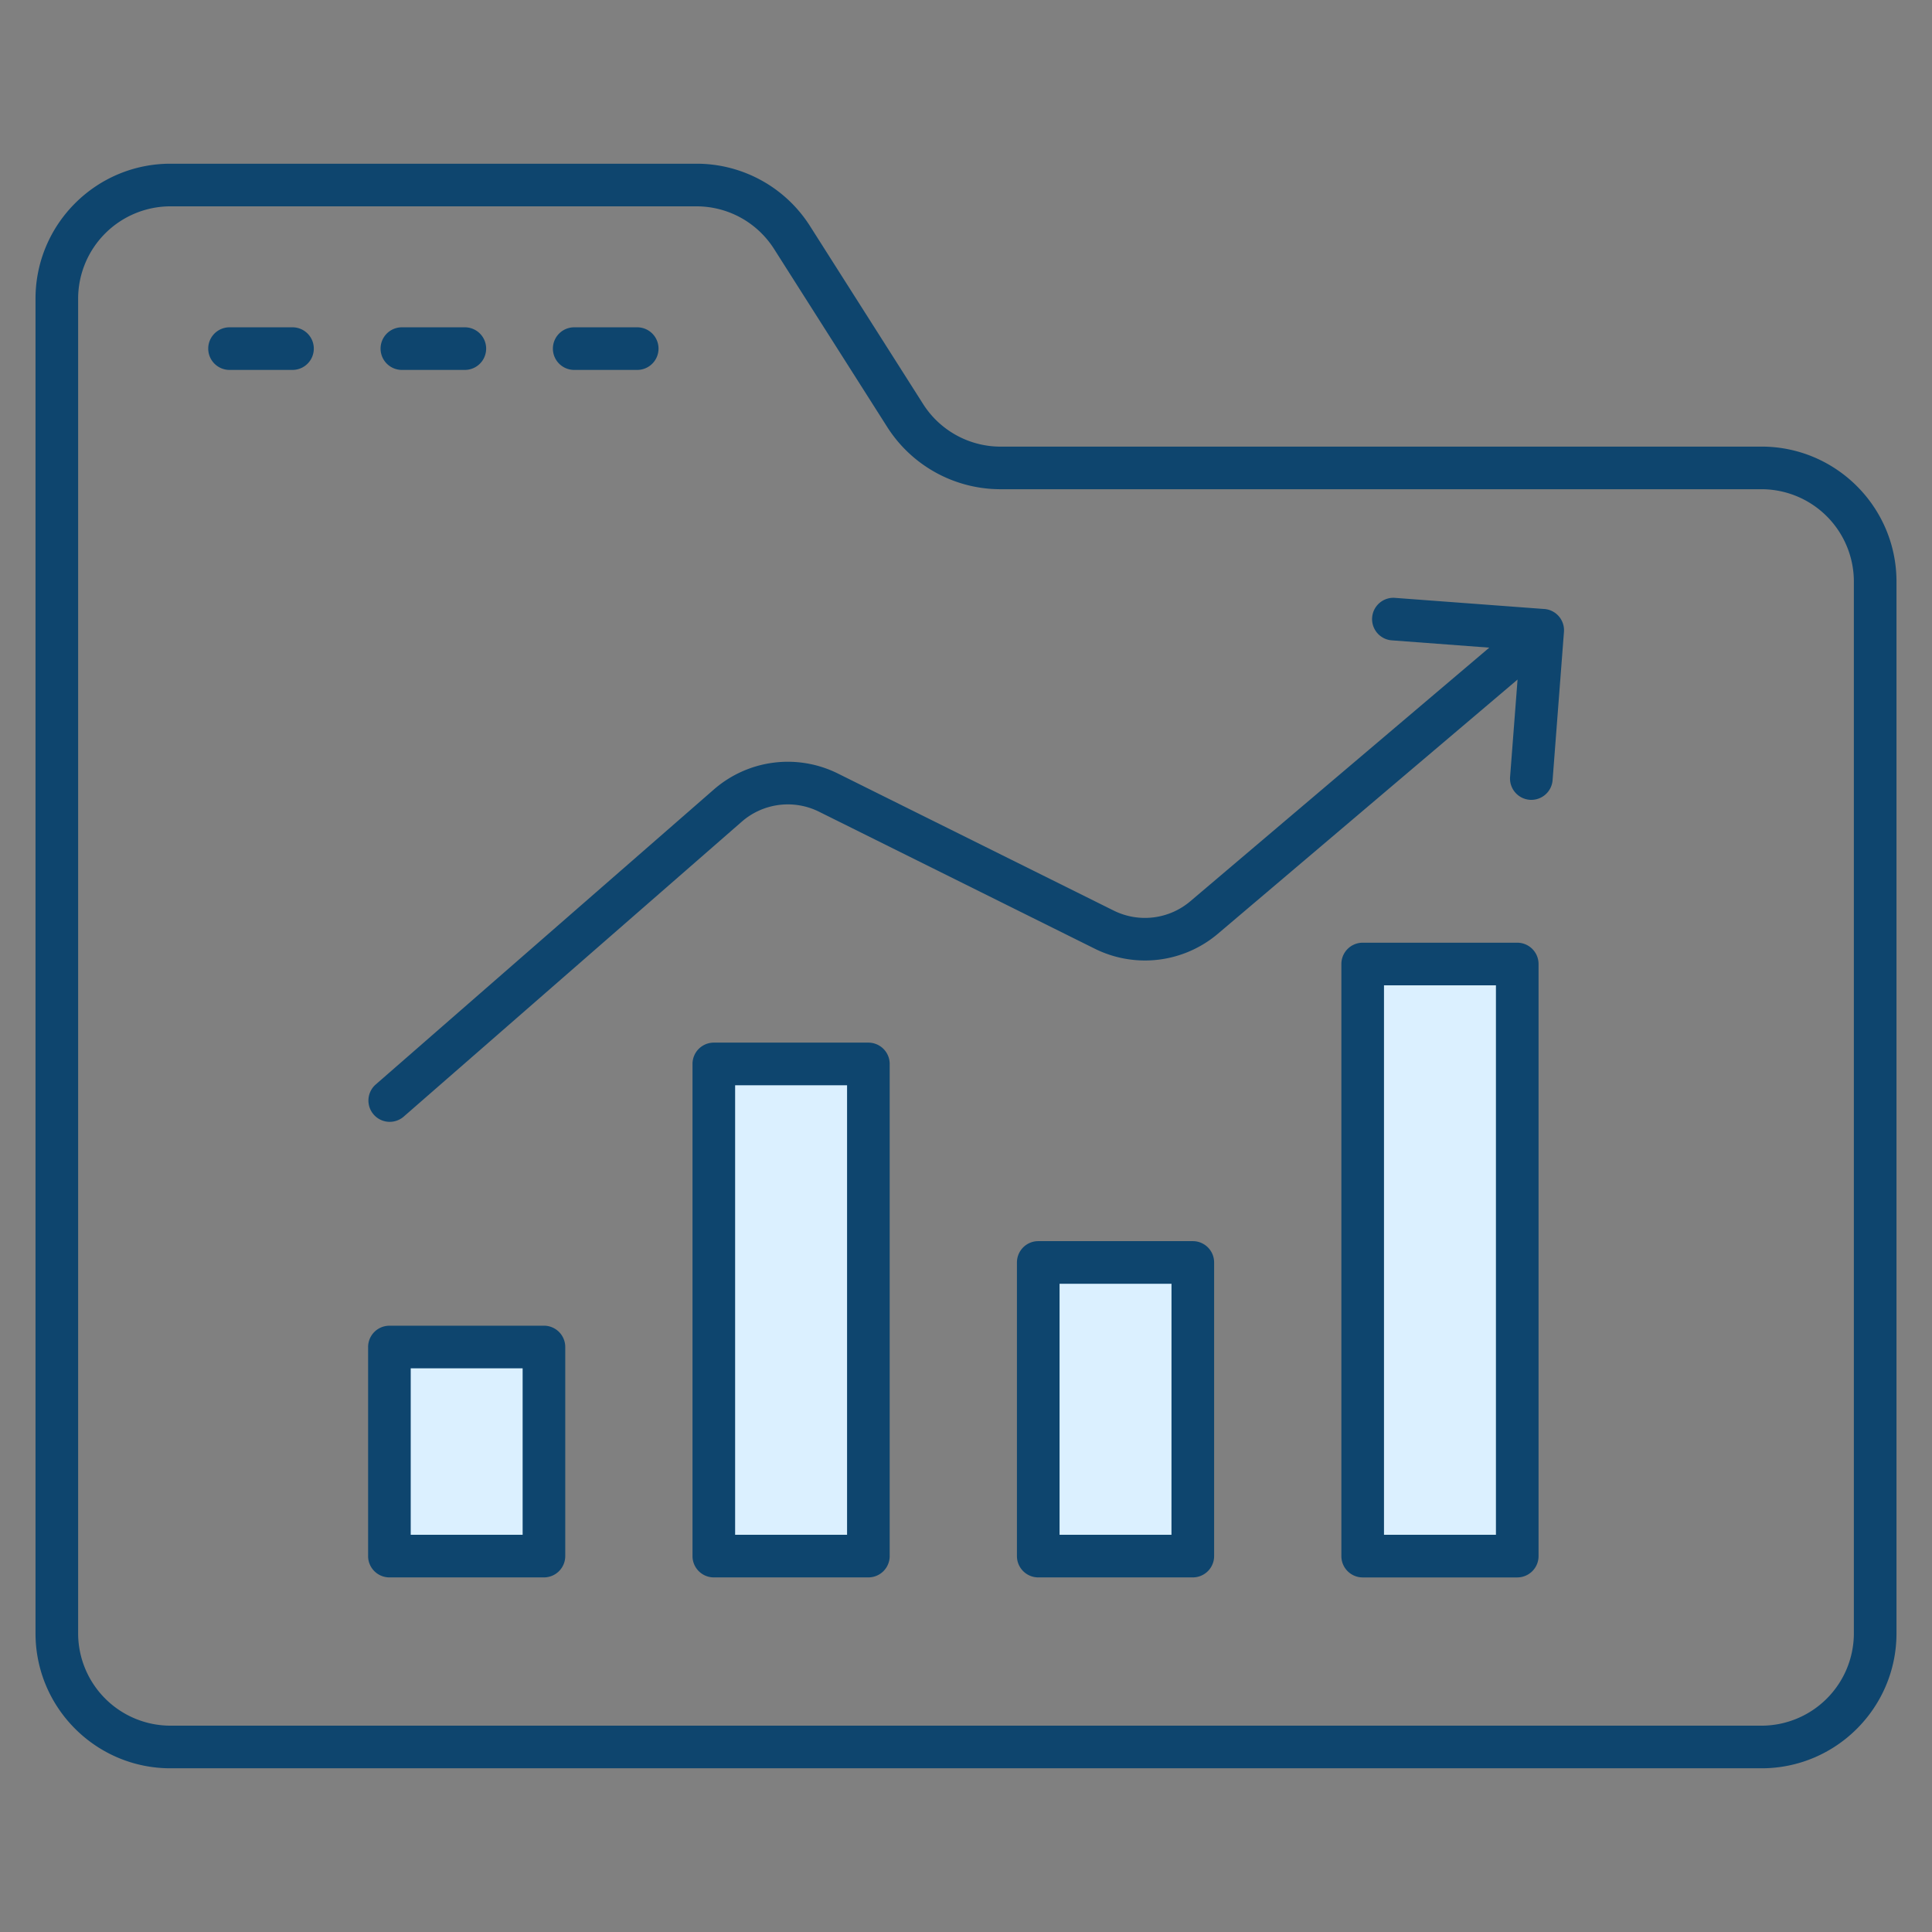
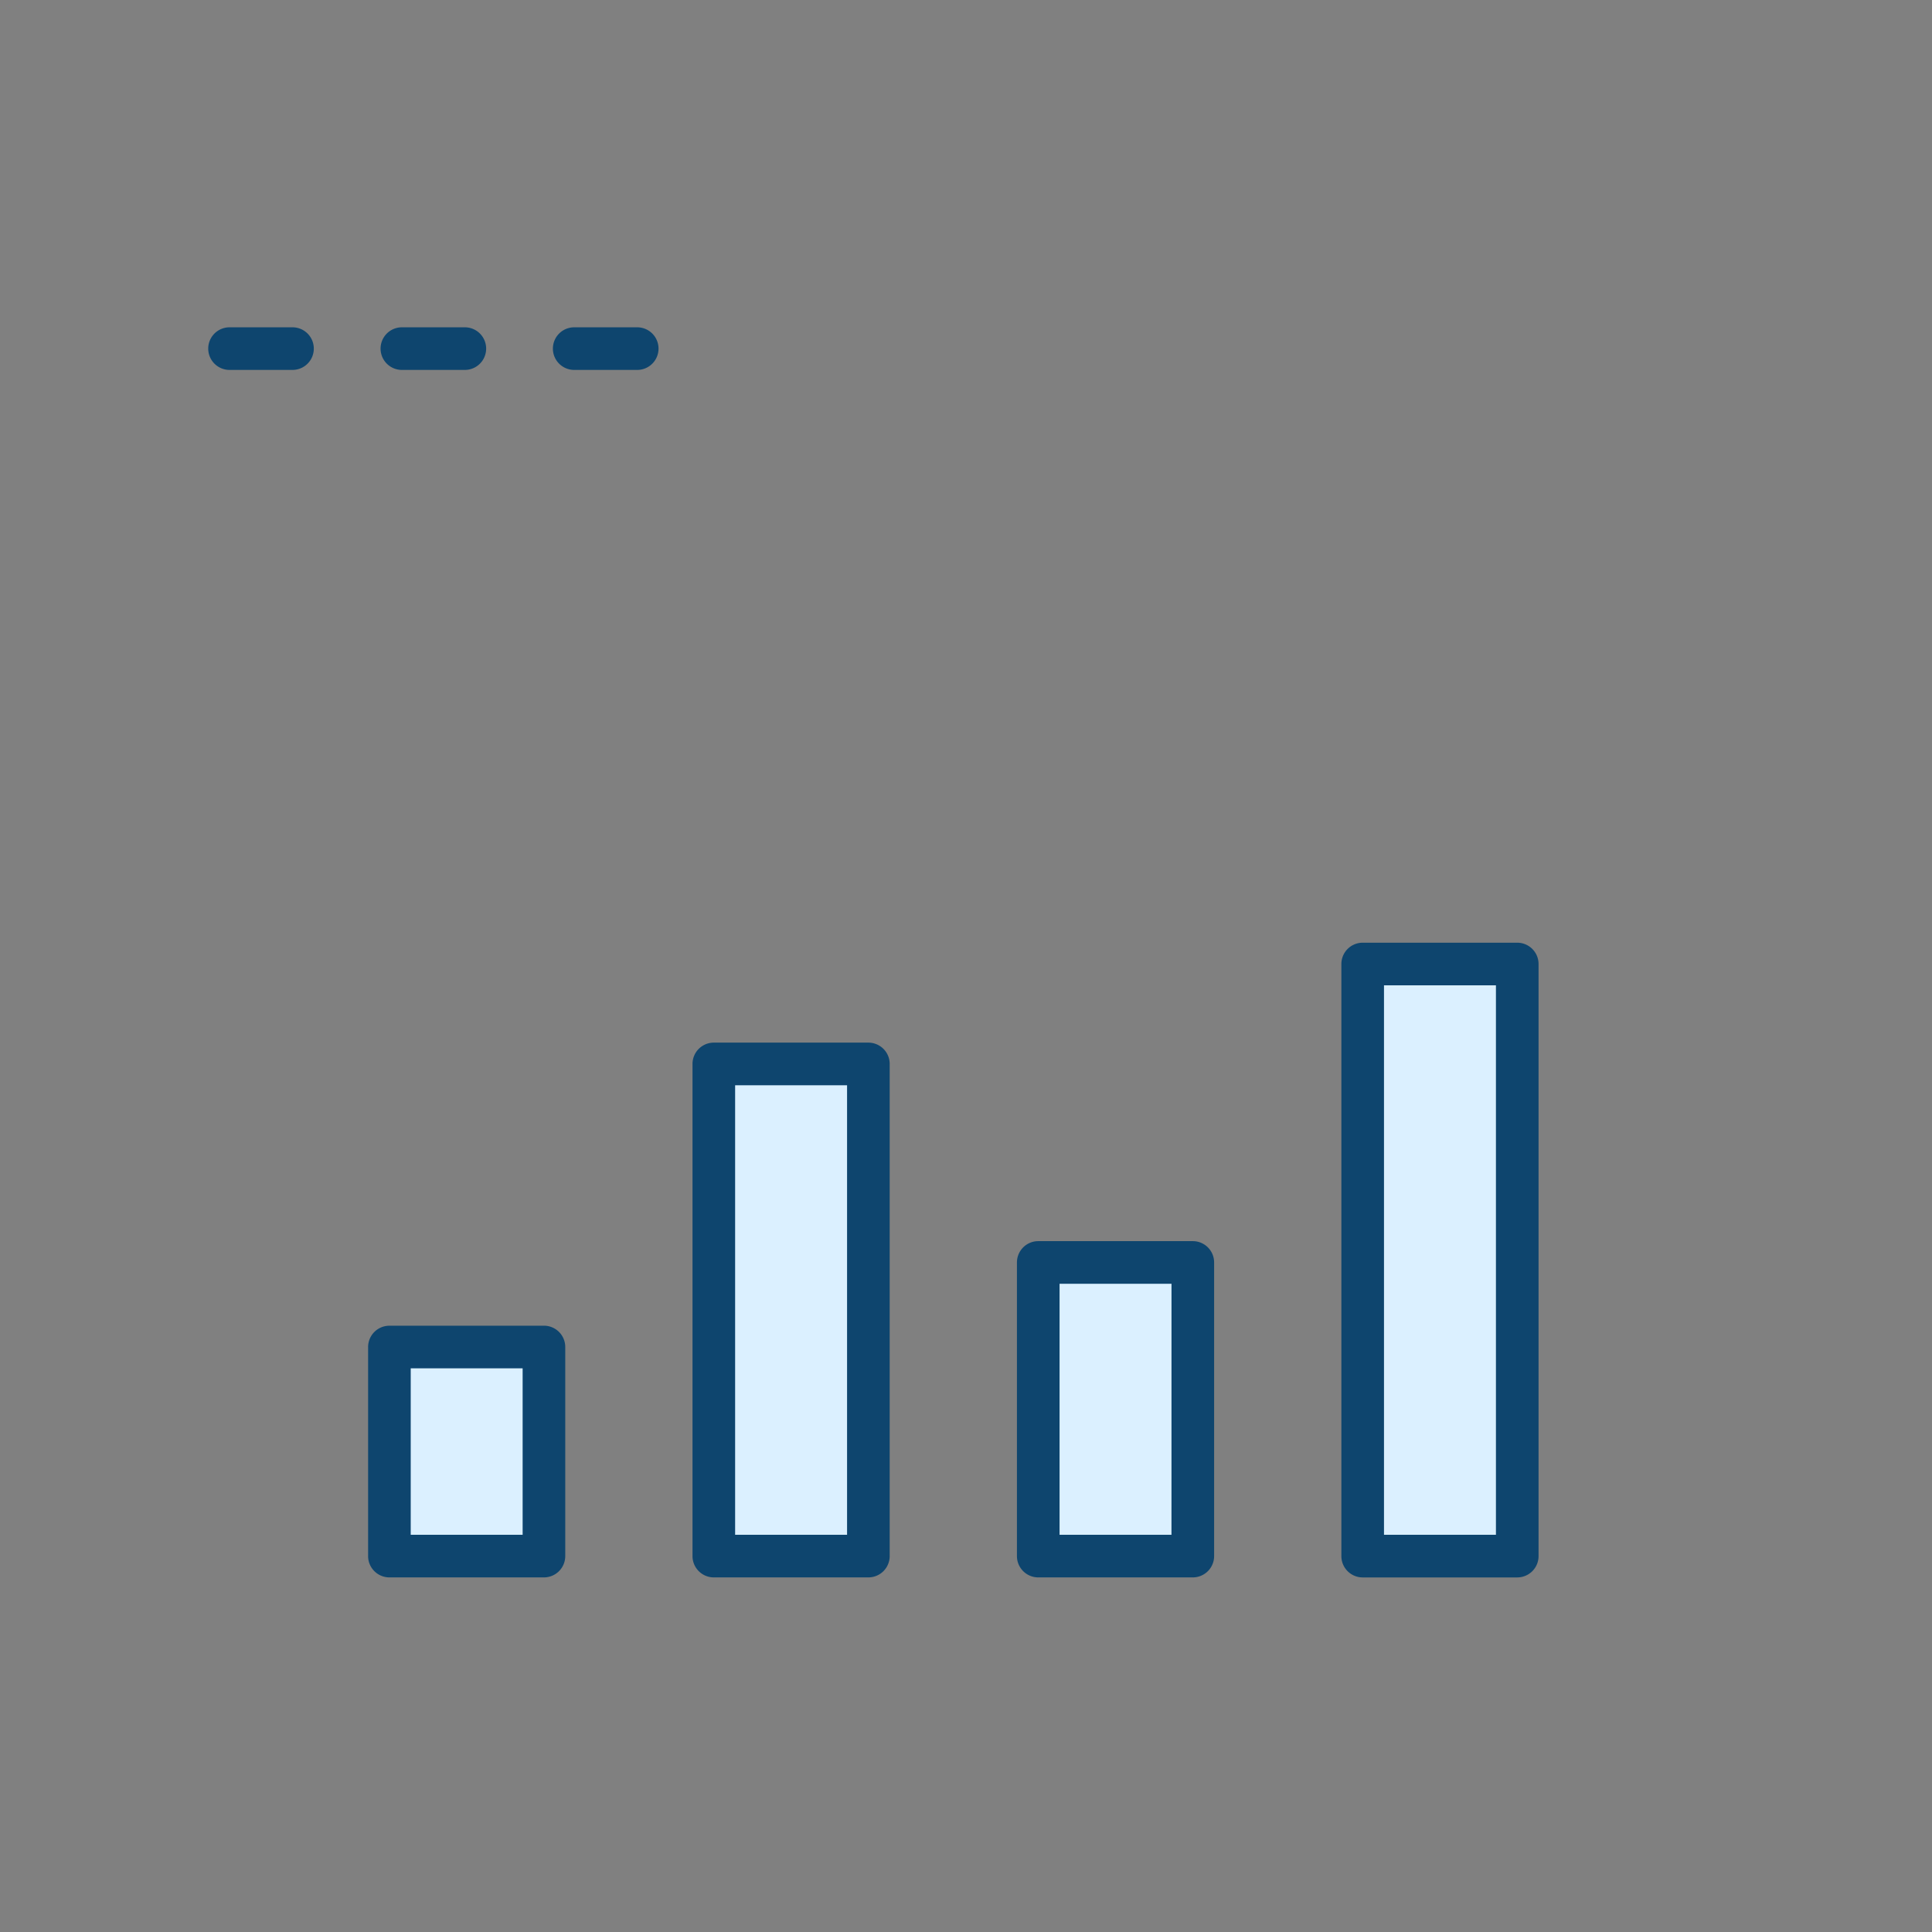
<svg xmlns="http://www.w3.org/2000/svg" version="1.1" width="512" height="512" x="0" y="0" viewBox="0 0 68 68" style="enable-background:new 0 0 512 512" xml:space="preserve" class="">
  <rect x="0" y="0" width="68" height="68" fill="#808080" stroke="none" />
  <g>
    <path fill="#dbf0ff" d="M36.543 44.434h5.439v10.335h-5.439zM13.706 47.411h5.439v7.357h-5.439zM25.125 37.446h5.439v17.322h-5.439zM47.962 33.93h5.439v20.838h-5.439z" opacity="1" data-original="#8dd1fe" class="" />
    <g fill="#387bfe">
-       <path d="M62 15.72H35.229a3.234 3.234 0 0 1-2.744-1.508l-3.97-6.247a4.728 4.728 0 0 0-4.01-2.203H6c-2.62 0-4.75 2.13-4.75 4.75v46.976c0 2.62 2.13 4.75 4.75 4.75h56c2.62 0 4.75-2.13 4.75-4.75V20.469c0-2.619-2.13-4.75-4.75-4.75zm3.25 41.768a3.254 3.254 0 0 1-3.25 3.25H6a3.254 3.254 0 0 1-3.25-3.25V10.512A3.254 3.254 0 0 1 6 7.262h18.506c1.118 0 2.143.563 2.743 1.507l3.97 6.247a4.726 4.726 0 0 0 4.01 2.203H62a3.254 3.254 0 0 1 3.25 3.25z" fill="#0e456e" opacity="1" data-original="#387bfe" class="" />
      <path d="M10.295 11.52H8.079a.75.75 0 0 0 0 1.5h2.216a.75.75 0 1 0 0-1.5zM14.145 13.02h2.216a.75.75 0 1 0 0-1.5h-2.216a.75.75 0 0 0 0 1.5zM20.21 13.02h2.218a.75.75 0 1 0 0-1.5H20.21a.75.75 0 0 0 0 1.5zM41.982 43.684h-5.439a.75.75 0 0 0-.75.75v10.335c0 .414.336.75.75.75h5.44a.75.75 0 0 0 .75-.75V44.434a.75.75 0 0 0-.75-.75zm-.75 10.335h-3.939v-8.835h3.94zM19.145 46.661h-5.439a.75.75 0 0 0-.75.75v7.358c0 .414.336.75.75.75h5.439a.75.75 0 0 0 .75-.75V47.41a.75.75 0 0 0-.75-.75zm-.75 7.358h-3.939V48.16h3.939zM30.564 36.697h-5.44a.75.75 0 0 0-.75.75v17.322c0 .414.336.75.75.75h5.44a.75.75 0 0 0 .75-.75V37.447a.75.75 0 0 0-.75-.75zm-.75 17.322h-3.94V38.197h3.94zM53.401 33.18h-5.439a.75.75 0 0 0-.75.75V54.77c0 .414.336.75.75.75h5.44a.75.75 0 0 0 .75-.75V33.93a.75.75 0 0 0-.75-.75zm-.75 20.839h-3.939V34.68h3.94V54.02z" fill="#0e456e" opacity="1" data-original="#387bfe" class="" />
-       <path d="m54.354 21.435-5.23-.39a.75.75 0 1 0-.111 1.495l3.405.255-10.52 8.924a2.47 2.47 0 0 1-2.7.33l-9.7-4.82a3.96 3.96 0 0 0-4.379.564L13.213 38.18a.75.75 0 0 0 .986 1.13l11.906-10.387a2.465 2.465 0 0 1 2.727-.351l9.698 4.818a3.97 3.97 0 0 0 4.338-.527l10.545-8.945-.263 3.426a.75.75 0 0 0 1.496.116l.4-5.22a.75.75 0 0 0-.692-.806z" fill="#0e456e" opacity="1" data-original="#387bfe" class="" />
    </g>
  </g>
</svg>